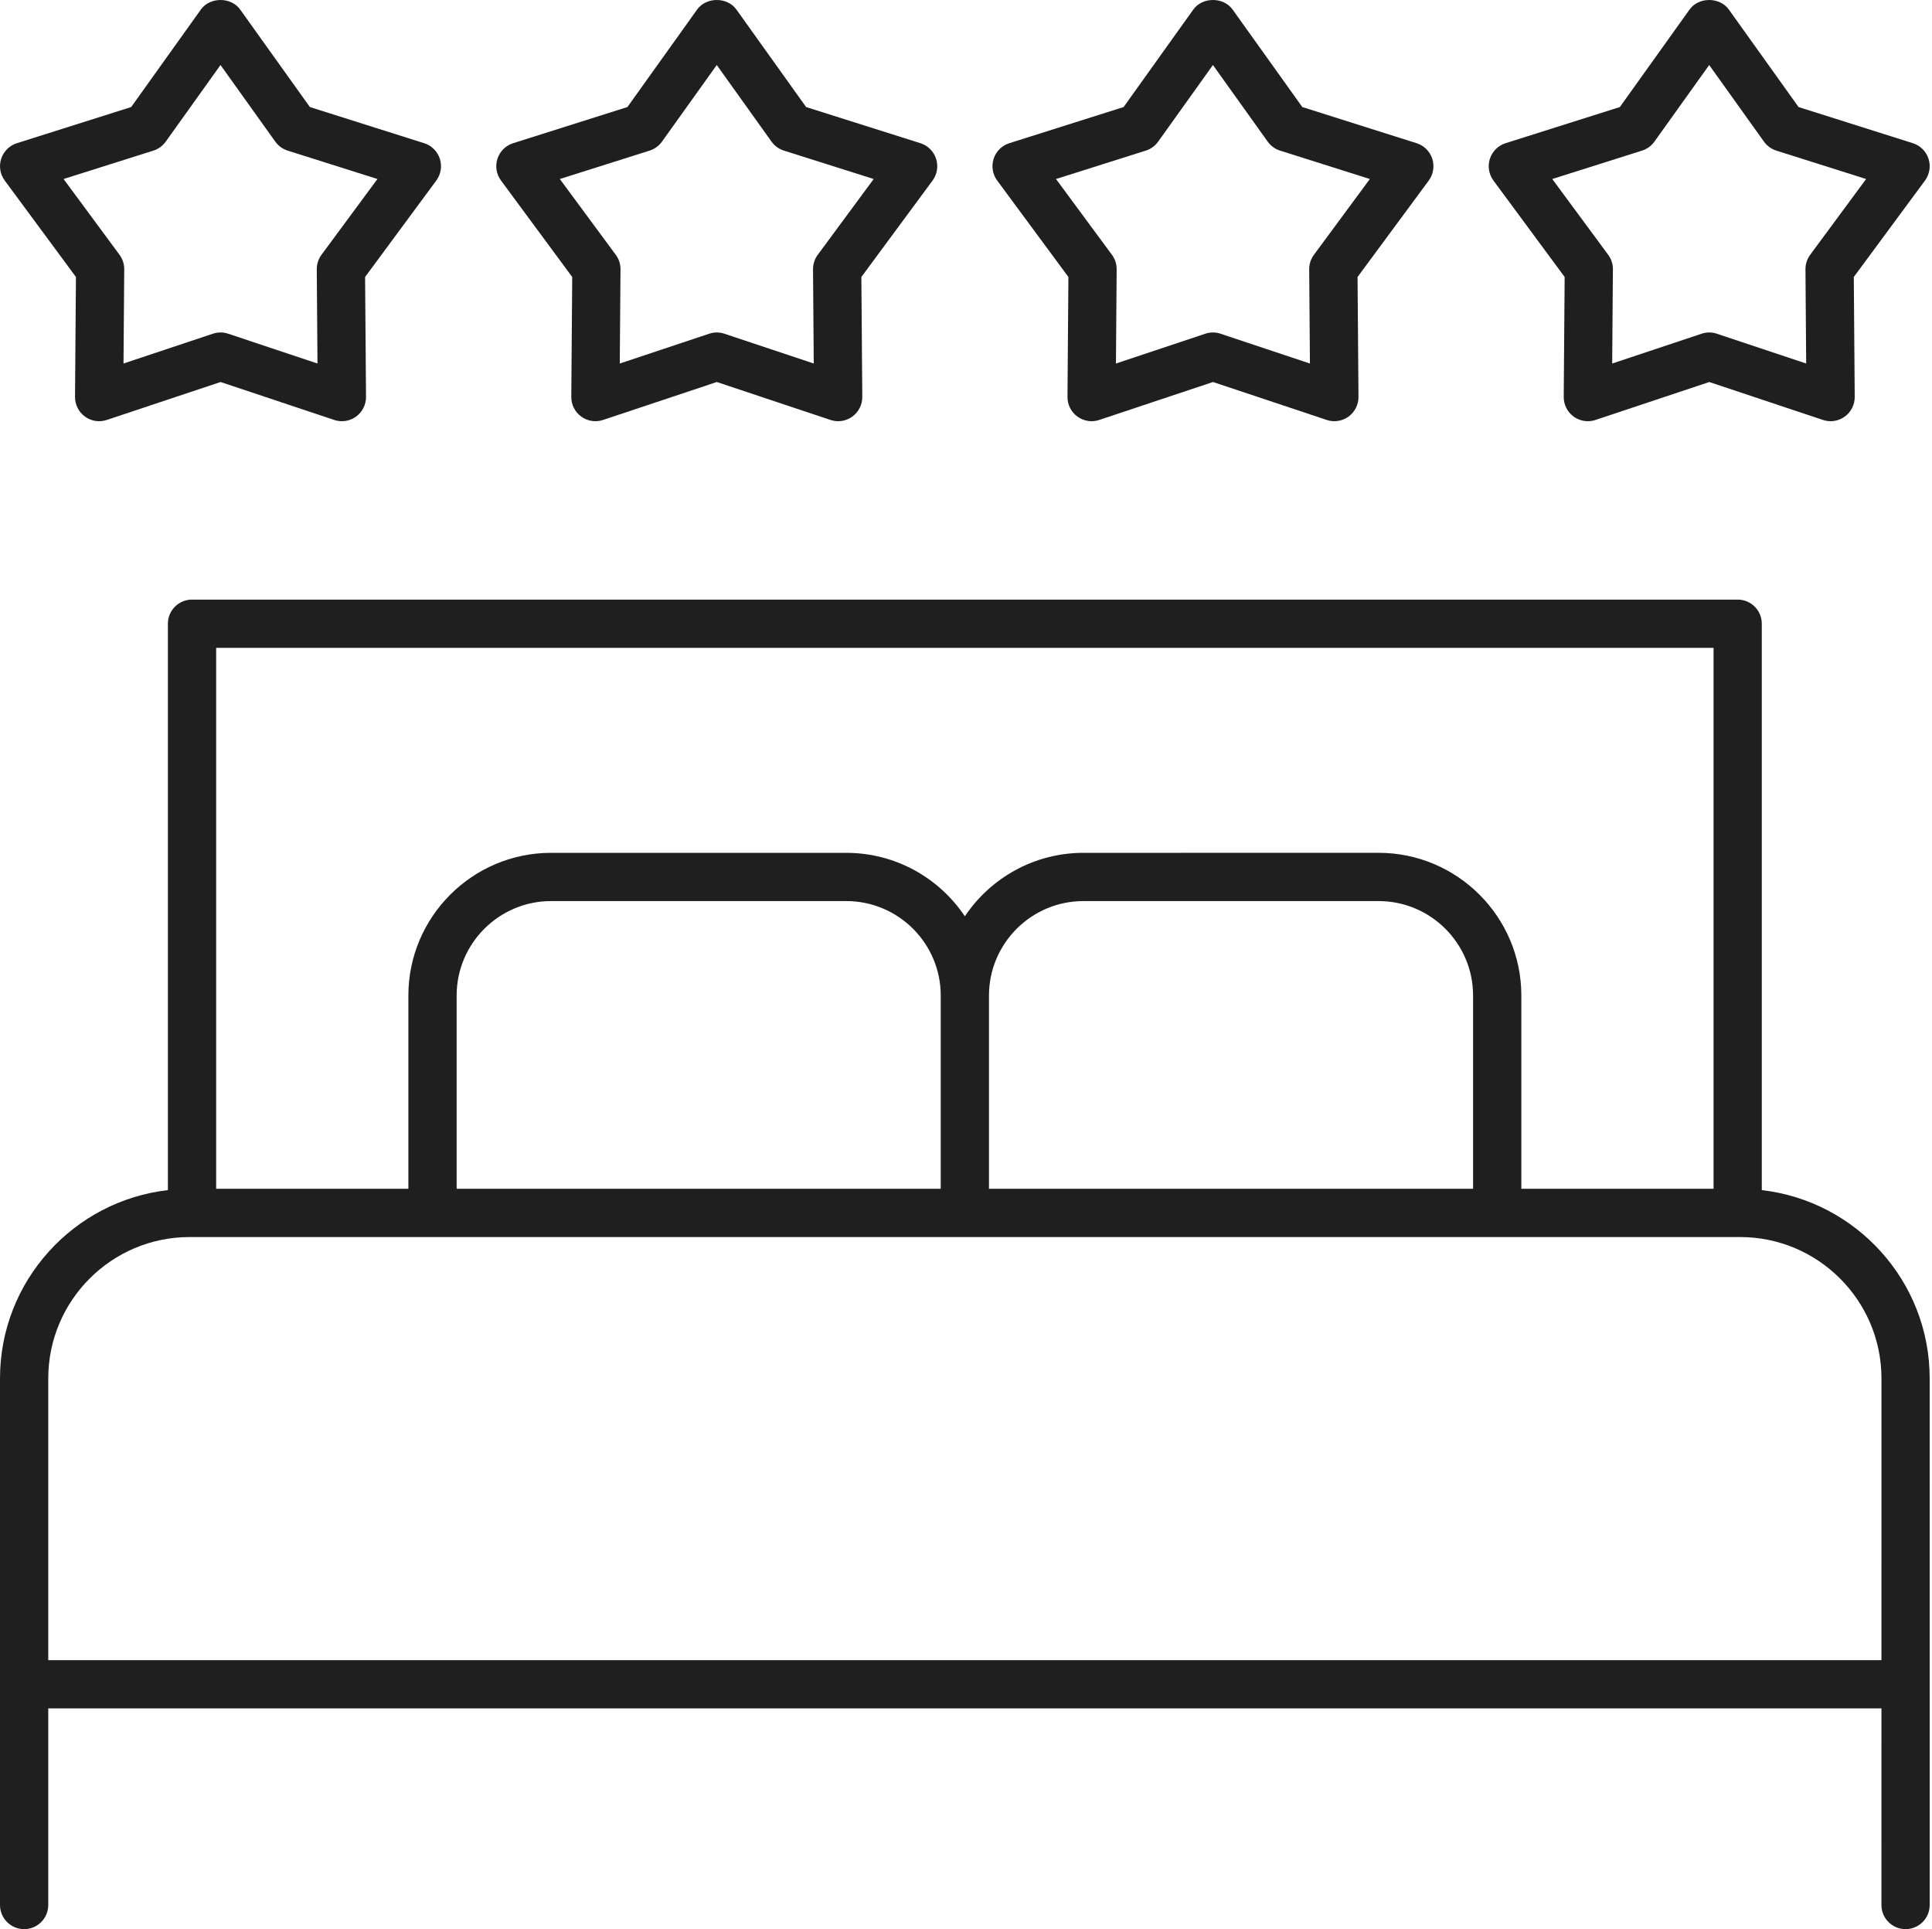
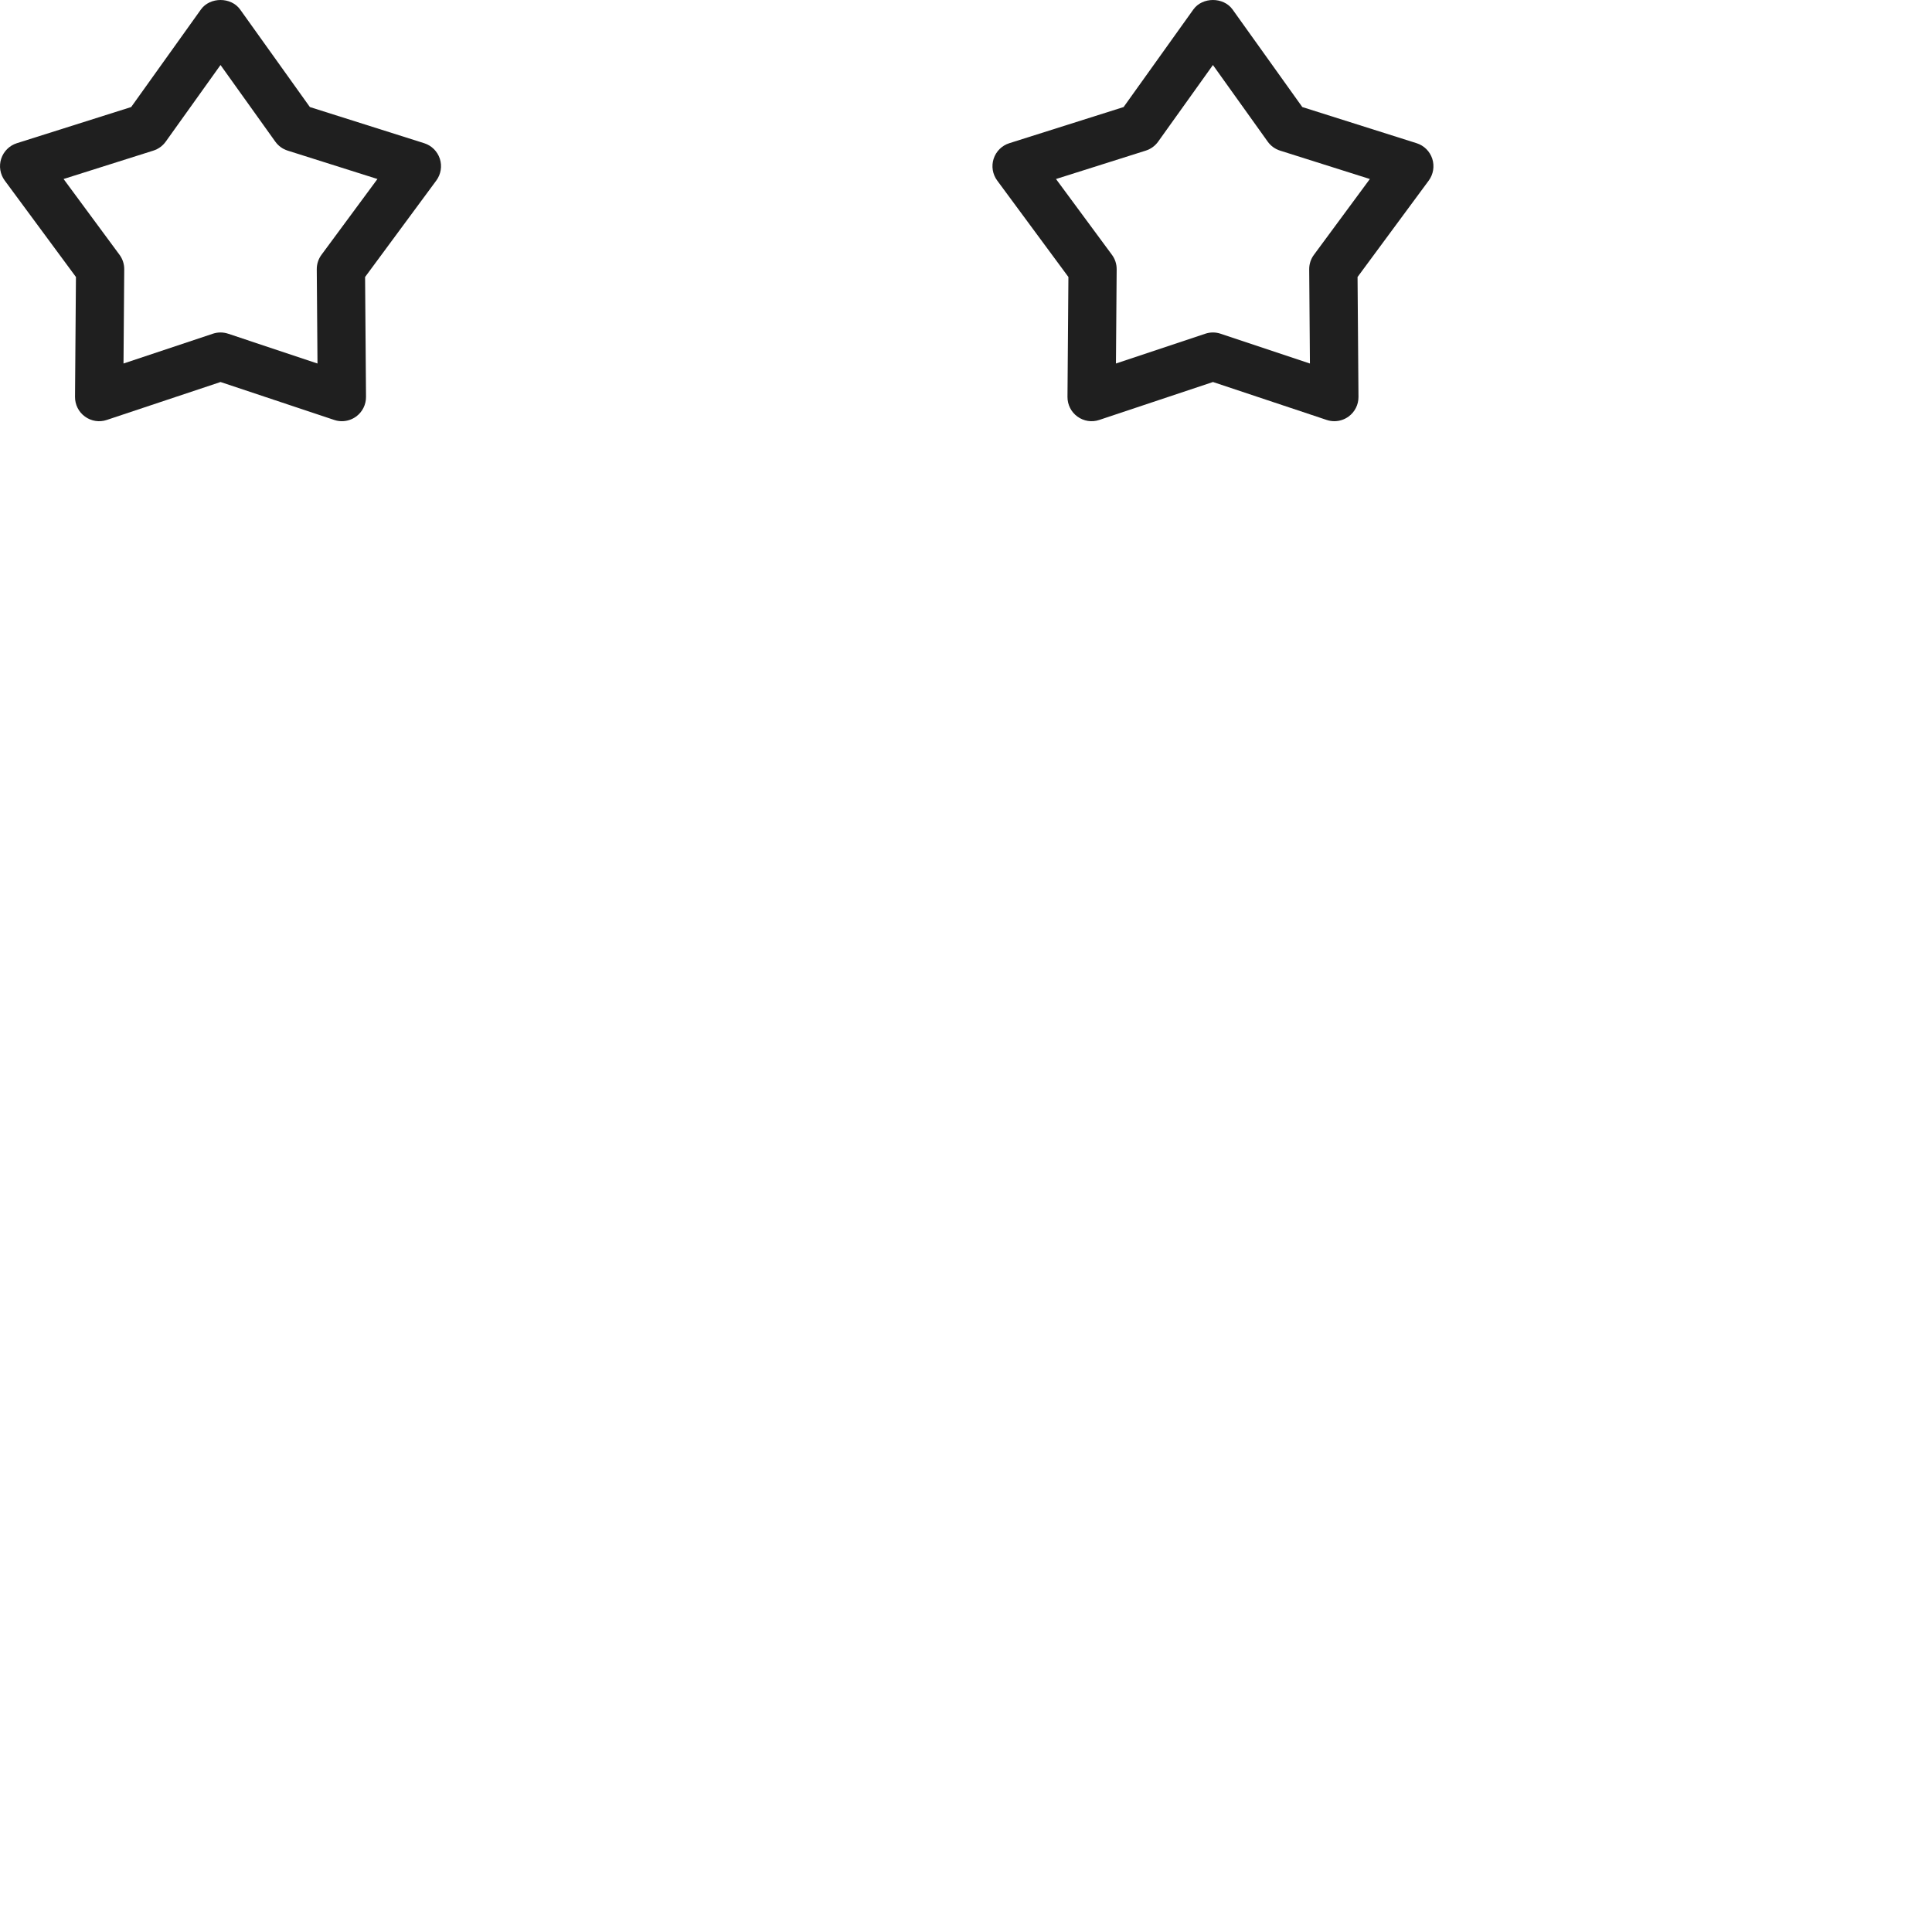
<svg xmlns="http://www.w3.org/2000/svg" width="654" height="653" viewBox="0 0 654 653" fill="none">
  <path d="M81.29 3.217C78.226 -1.072 71.067 -1.072 68.008 3.217L44.401 36.234L5.705 48.474C3.193 49.266 1.223 51.225 0.403 53.737C-0.412 56.243 0.038 58.983 1.599 61.107L25.708 93.76L25.395 134.347C25.378 136.984 26.625 139.467 28.761 141.011C30.902 142.566 33.642 142.999 36.142 142.15L74.644 129.307L113.146 142.15C113.989 142.435 114.86 142.572 115.731 142.572C117.434 142.572 119.114 142.036 120.533 141.011C122.668 139.462 123.916 136.984 123.899 134.347L123.586 93.76L147.695 61.107C149.255 58.988 149.705 56.243 148.891 53.737C148.071 51.225 146.1 49.266 143.588 48.474L104.898 36.234L81.29 3.217ZM108.823 86.246C107.775 87.664 107.217 89.39 107.228 91.156L107.473 123.045L77.224 112.958C75.55 112.4 73.733 112.4 72.058 112.958L41.809 123.045L42.054 91.156C42.066 89.385 41.507 87.664 40.459 86.246L21.522 60.593L51.92 50.979C53.6 50.443 55.069 49.384 56.1 47.943L74.645 22.006L93.191 47.943C94.222 49.384 95.685 50.449 97.371 50.979L127.769 60.593L108.823 86.246Z" fill="#1F1F1F" />
-   <path d="M316.876 53.737C316.055 51.225 314.085 49.266 311.573 48.474L272.877 36.234L249.274 3.217C246.21 -1.072 239.051 -1.072 235.992 3.217L212.389 36.234L173.693 48.474C171.181 49.266 169.211 51.225 168.391 53.737C167.576 56.243 168.026 58.983 169.593 61.107L193.702 93.76L193.388 134.347C193.371 136.984 194.619 139.467 196.755 141.011C198.896 142.566 201.636 142.999 204.136 142.15L242.638 129.307L281.139 142.15C281.982 142.435 282.854 142.572 283.725 142.572C285.428 142.572 287.108 142.036 288.527 141.011C290.662 139.462 291.91 136.984 291.893 134.347L291.579 93.76L315.688 61.107C317.243 58.983 317.688 56.243 316.873 53.737L316.876 53.737ZM276.818 86.248C275.764 87.666 275.206 89.391 275.218 91.157L275.463 123.046L245.213 112.96C244.376 112.68 243.505 112.538 242.628 112.538C241.762 112.538 240.885 112.68 240.048 112.96L209.799 123.046L210.044 91.157C210.055 89.386 209.497 87.666 208.443 86.248L189.506 60.594L219.903 50.98C221.584 50.445 223.053 49.385 224.084 47.944L242.629 22.007L261.174 47.944C262.205 49.385 263.669 50.45 265.355 50.98L295.753 60.594L276.818 86.248Z" fill="#1F1F1F" />
  <path d="M484.84 53.737C484.02 51.225 482.05 49.266 479.538 48.474L440.842 36.234L417.239 3.217C414.175 -1.072 407.016 -1.072 403.957 3.217L380.354 36.234L341.658 48.474C339.146 49.266 337.176 51.225 336.356 53.737C335.541 56.243 335.991 58.983 337.557 61.107L361.666 93.76L361.353 134.347C361.336 136.984 362.583 139.467 364.719 141.011C366.861 142.566 369.6 142.999 372.101 142.15L410.602 129.307L449.104 142.15C449.947 142.435 450.819 142.572 451.69 142.572C453.393 142.572 455.073 142.036 456.491 141.011C458.627 139.462 459.875 136.984 459.857 134.347L459.544 93.76L483.653 61.107C485.203 58.983 485.647 56.243 484.838 53.737L484.84 53.737ZM444.777 86.248C443.723 87.666 443.165 89.391 443.177 91.157L443.422 123.046L413.172 112.96C412.341 112.68 411.464 112.538 410.592 112.538C409.721 112.538 408.844 112.68 408.007 112.96L377.758 123.046L378.003 91.157C378.014 89.386 377.456 87.666 376.402 86.248L357.465 60.594L387.862 50.98C389.543 50.445 391.012 49.385 392.043 47.944L410.588 22.007L429.133 47.944C430.164 49.385 431.628 50.45 433.314 50.98L463.712 60.594L444.777 86.248Z" fill="#1F1F1F" />
-   <path d="M652.823 53.737C652.003 51.225 650.032 49.266 647.521 48.474L608.825 36.234L585.222 3.217C582.157 -1.072 574.998 -1.072 571.94 3.217L548.336 36.234L509.647 48.474C507.135 49.266 505.164 51.225 504.344 53.737C503.53 56.243 503.98 58.983 505.54 61.107L529.649 93.76L529.336 134.347C529.319 136.984 530.566 139.467 532.702 141.011C534.115 142.042 535.801 142.572 537.504 142.572C538.375 142.572 539.241 142.435 540.089 142.15L578.591 129.307L617.093 142.15C619.593 142.993 622.338 142.566 624.474 141.011C626.61 139.462 627.857 136.984 627.84 134.347L627.527 93.76L651.636 61.107C653.185 58.983 653.635 56.243 652.821 53.737L652.823 53.737ZM612.76 86.248C611.712 87.666 611.154 89.391 611.165 91.157L611.41 123.046L581.161 112.96C580.324 112.68 579.452 112.538 578.575 112.538C577.704 112.538 576.827 112.68 575.989 112.96L545.74 123.046L545.985 91.157C545.997 89.386 545.438 87.666 544.39 86.248L525.453 60.594L555.851 50.98C557.531 50.445 559.001 49.385 560.031 47.944L578.576 22.007L597.122 47.944C598.153 49.385 599.616 50.45 601.302 50.98L631.7 60.594L612.76 86.248Z" fill="#1F1F1F" />
-   <path d="M596.383 402.848V211.127C596.383 206.616 592.727 202.959 588.216 202.959H65.003C60.492 202.959 56.835 206.61 56.835 211.127V402.848C24.901 406.504 0 433.661 0 466.57V644.833C0 649.344 3.657 653 8.168 653C12.678 653 16.335 649.349 16.335 644.833V578.275H636.888L636.882 644.833C636.882 649.344 640.539 653 645.05 653C649.561 653 653.217 649.349 653.217 644.833L653.212 466.57C653.212 433.661 628.311 406.504 596.376 402.848H596.383ZM580.054 219.292V402.396H514.988V336.988C514.988 310.349 493.317 288.672 466.672 288.672L366.761 288.678C350.044 288.678 335.287 297.216 326.613 310.155C317.939 297.215 303.182 288.678 286.465 288.678H186.554C159.915 288.678 138.238 310.349 138.238 336.994V402.401H73.172V219.297L580.054 219.292ZM318.448 402.396H154.576V336.988C154.576 319.349 168.923 305.007 186.557 305.007H286.468C304.102 305.007 318.449 319.348 318.449 336.988L318.448 402.396ZM498.65 402.396H334.778V336.988C334.778 319.349 349.125 305.007 366.759 305.007H466.671C484.304 305.007 498.652 319.354 498.652 336.988L498.65 402.396ZM636.888 561.952H16.335V466.574C16.335 440.197 37.796 418.732 64.177 418.732H589.052C615.434 418.732 636.894 440.199 636.894 466.574L636.888 561.952Z" fill="#1F1F1F" />
</svg>